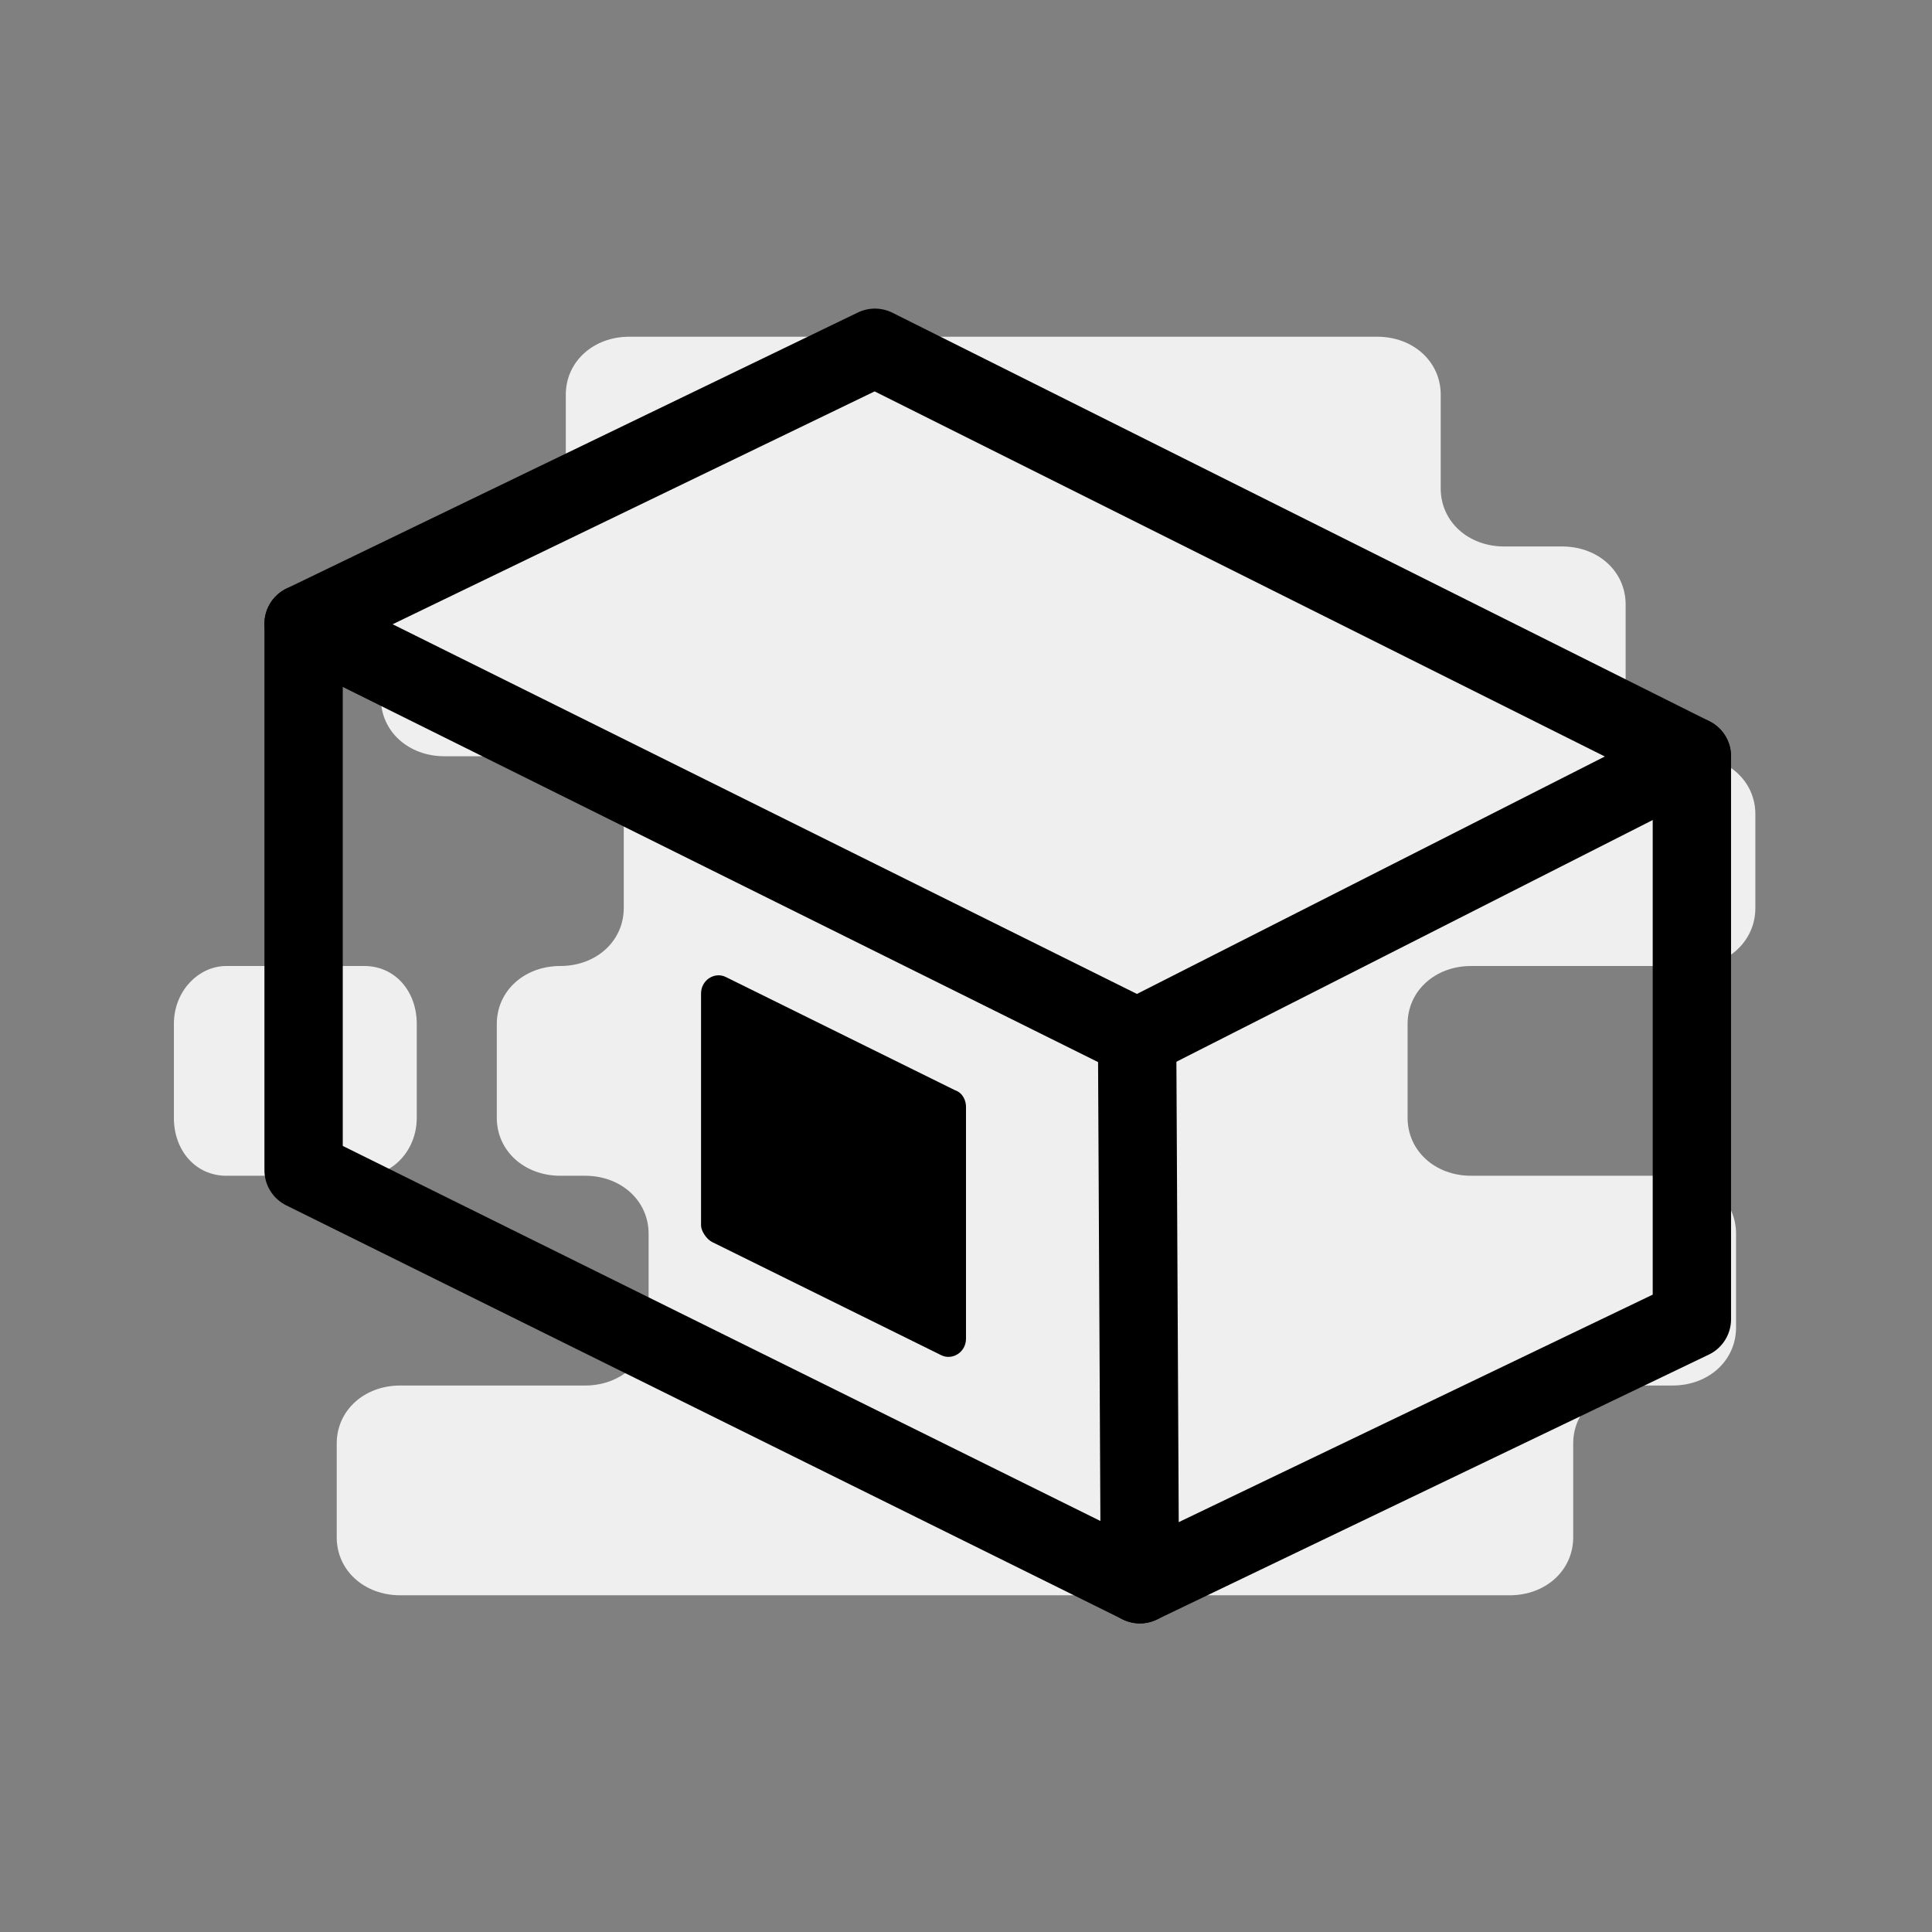
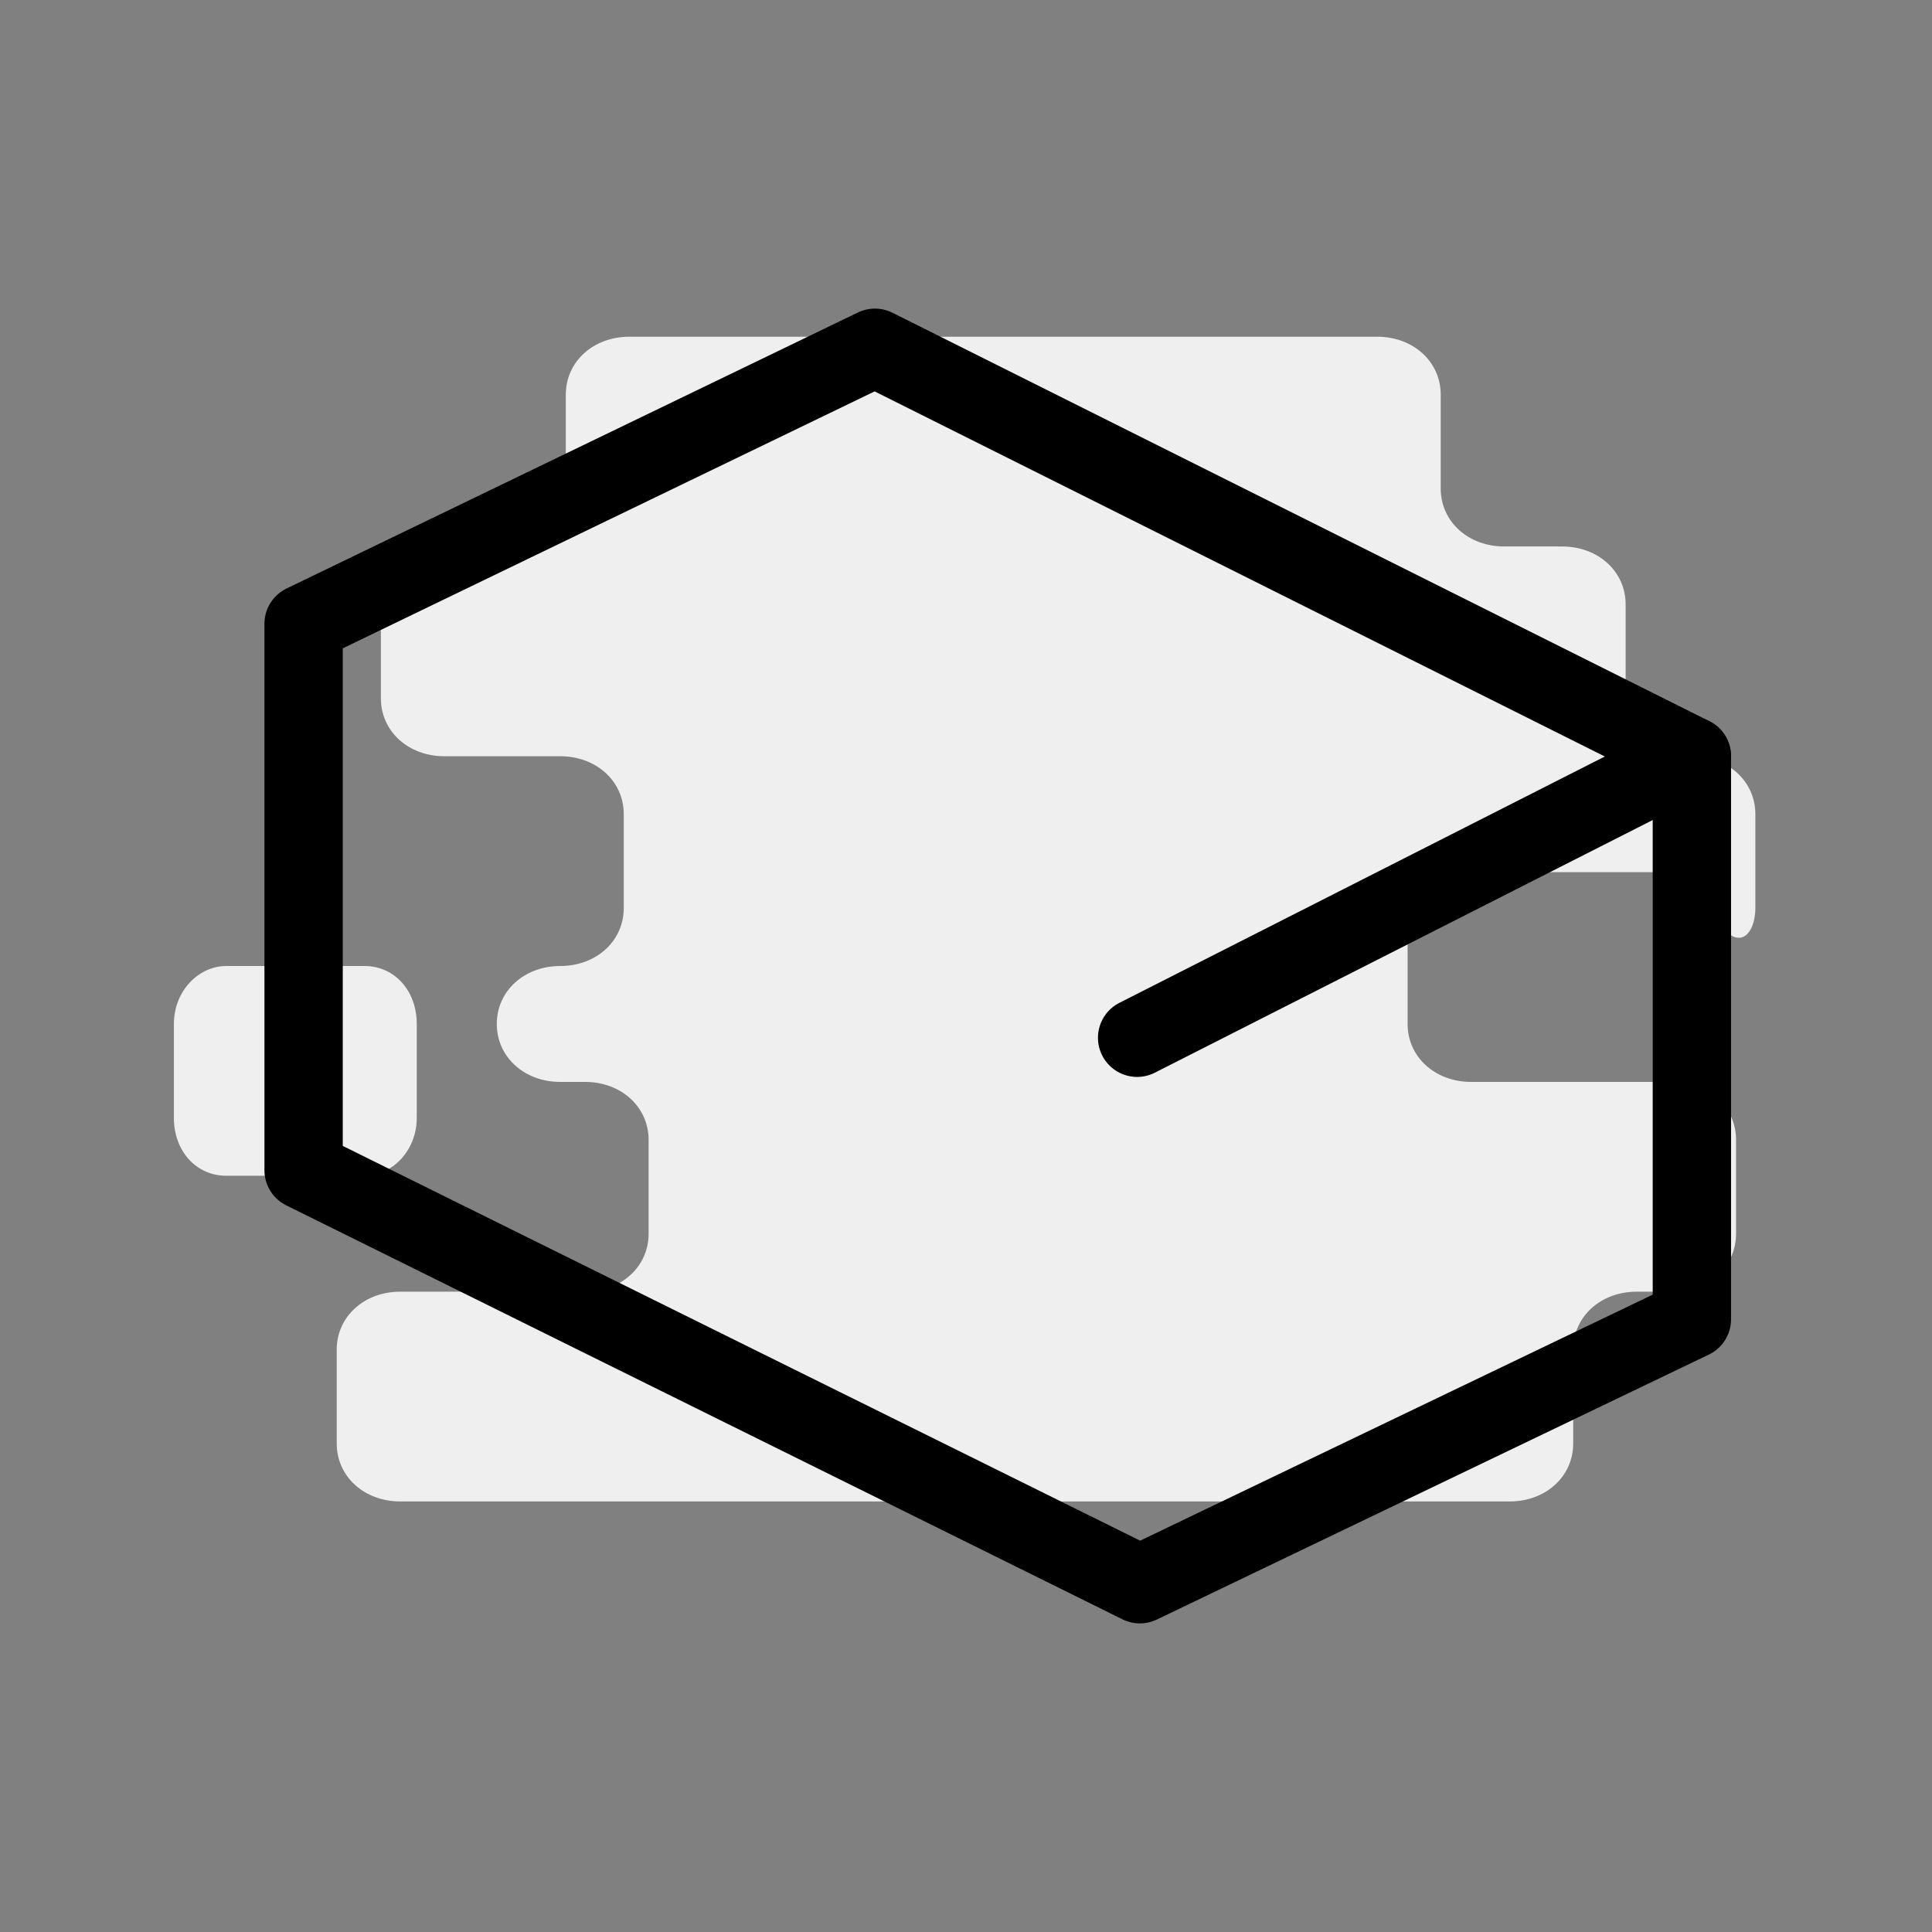
<svg xmlns="http://www.w3.org/2000/svg" version="1.1" id="Lager_1" x="0px" y="0px" viewBox="0 0 70 70" style="enable-background:new 0 0 70 70;" xml:space="preserve">
  <rect x="0" y="0" width="70" height="70" fill="#808080" stroke="none" />
  <style type="text/css">
	.st0{display:none;}
	.st1{display:inline;fill:#E01D27;}
	.st2{fill:#EFEFEF;}
	.st3{fill:none;stroke:#000000;stroke-width:2.838;stroke-linecap:round;stroke-linejoin:round;stroke-miterlimit:10;}
</style>
  <g id="Lager_2_1_" class="st0">
    <rect class="st1" width="70" height="70" />
  </g>
  <g>
    <g>
      <path class="st2" d="M13.2,35h-5c-1,0-1.9,0.9-1.9,2.1v3.4c0,1.2,0.8,2.1,1.9,2.1h5c1,0,1.9-0.9,1.9-2.1v-3.4    C15.1,35.9,14.3,35,13.2,35z" />
-       <path class="st2" d="M63.6,32.9v-3.4c0-1.2-1-2.1-2.3-2.1h-0.1c-1.3,0-2.3-0.9-2.3-2.1v-3.4c0-1.2-1-2.1-2.3-2.1h-2.1    c-1.3,0-2.3-0.9-2.3-2.1v-3.4c0-1.2-1-2.1-2.3-2.1H22.8c-1.3,0-2.3,0.9-2.3,2.1v3.4c0,1.2-1,2.1-2.3,2.1h-2.1    c-1.3,0-2.3,0.9-2.3,2.1v3.4c0,1.2,1,2.1,2.3,2.1h4.2c1.3,0,2.3,0.9,2.3,2.1v3.4c0,1.2-1,2.1-2.3,2.1h0C19,35,18,35.9,18,37.1v3.4    c0,1.2,1,2.1,2.3,2.1h0.9c1.3,0,2.3,0.9,2.3,2.1v3.4c0,1.2-1,2.1-2.3,2.1h-6.7c-1.3,0-2.3,0.9-2.3,2.1v3.4c0,1.2,1,2.1,2.3,2.1    h40.2c1.3,0,2.3-0.9,2.3-2.1v-3.4c0-1.2,1-2.1,2.3-2.1h1.3c1.3,0,2.3-0.9,2.3-2.1v-3.4c0-1.2-1-2.1-2.3-2.1h-7.3    c-1.3,0-2.3-0.9-2.3-2.1v-3.4c0-1.2,1-2.1,2.3-2.1h8.1C62.6,35,63.6,34.1,63.6,32.9z" />
+       <path class="st2" d="M63.6,32.9v-3.4c0-1.2-1-2.1-2.3-2.1h-0.1c-1.3,0-2.3-0.9-2.3-2.1v-3.4c0-1.2-1-2.1-2.3-2.1h-2.1    c-1.3,0-2.3-0.9-2.3-2.1v-3.4c0-1.2-1-2.1-2.3-2.1H22.8c-1.3,0-2.3,0.9-2.3,2.1v3.4c0,1.2-1,2.1-2.3,2.1h-2.1    c-1.3,0-2.3,0.9-2.3,2.1v3.4c0,1.2,1,2.1,2.3,2.1h4.2c1.3,0,2.3,0.9,2.3,2.1v3.4c0,1.2-1,2.1-2.3,2.1h0C19,35,18,35.9,18,37.1c0,1.2,1,2.1,2.3,2.1h0.9c1.3,0,2.3,0.9,2.3,2.1v3.4c0,1.2-1,2.1-2.3,2.1h-6.7c-1.3,0-2.3,0.9-2.3,2.1v3.4c0,1.2,1,2.1,2.3,2.1    h40.2c1.3,0,2.3-0.9,2.3-2.1v-3.4c0-1.2,1-2.1,2.3-2.1h1.3c1.3,0,2.3-0.9,2.3-2.1v-3.4c0-1.2-1-2.1-2.3-2.1h-7.3    c-1.3,0-2.3-0.9-2.3-2.1v-3.4c0-1.2,1-2.1,2.3-2.1h8.1C62.6,35,63.6,34.1,63.6,32.9z" />
    </g>
    <g>
      <g>
        <polygon class="st3" points="11,22.6 11,42.4 41.3,57.4 61.3,47.8 61.3,27.4 31.7,12.6    " />
-         <polyline class="st3" points="11,22.6 41.2,37.6 41.3,57.4    " />
        <line class="st3" x1="61.3" y1="27.4" x2="41.2" y2="37.6" />
      </g>
-       <path d="M25.8,45l8.3,4.1c0.4,0.2,0.9-0.1,0.9-0.6v-8.4c0-0.2-0.1-0.5-0.4-0.6l-8.3-4.1c-0.4-0.2-0.9,0.1-0.9,0.6v8.4    C25.4,44.6,25.6,44.9,25.8,45z" />
    </g>
  </g>
</svg>